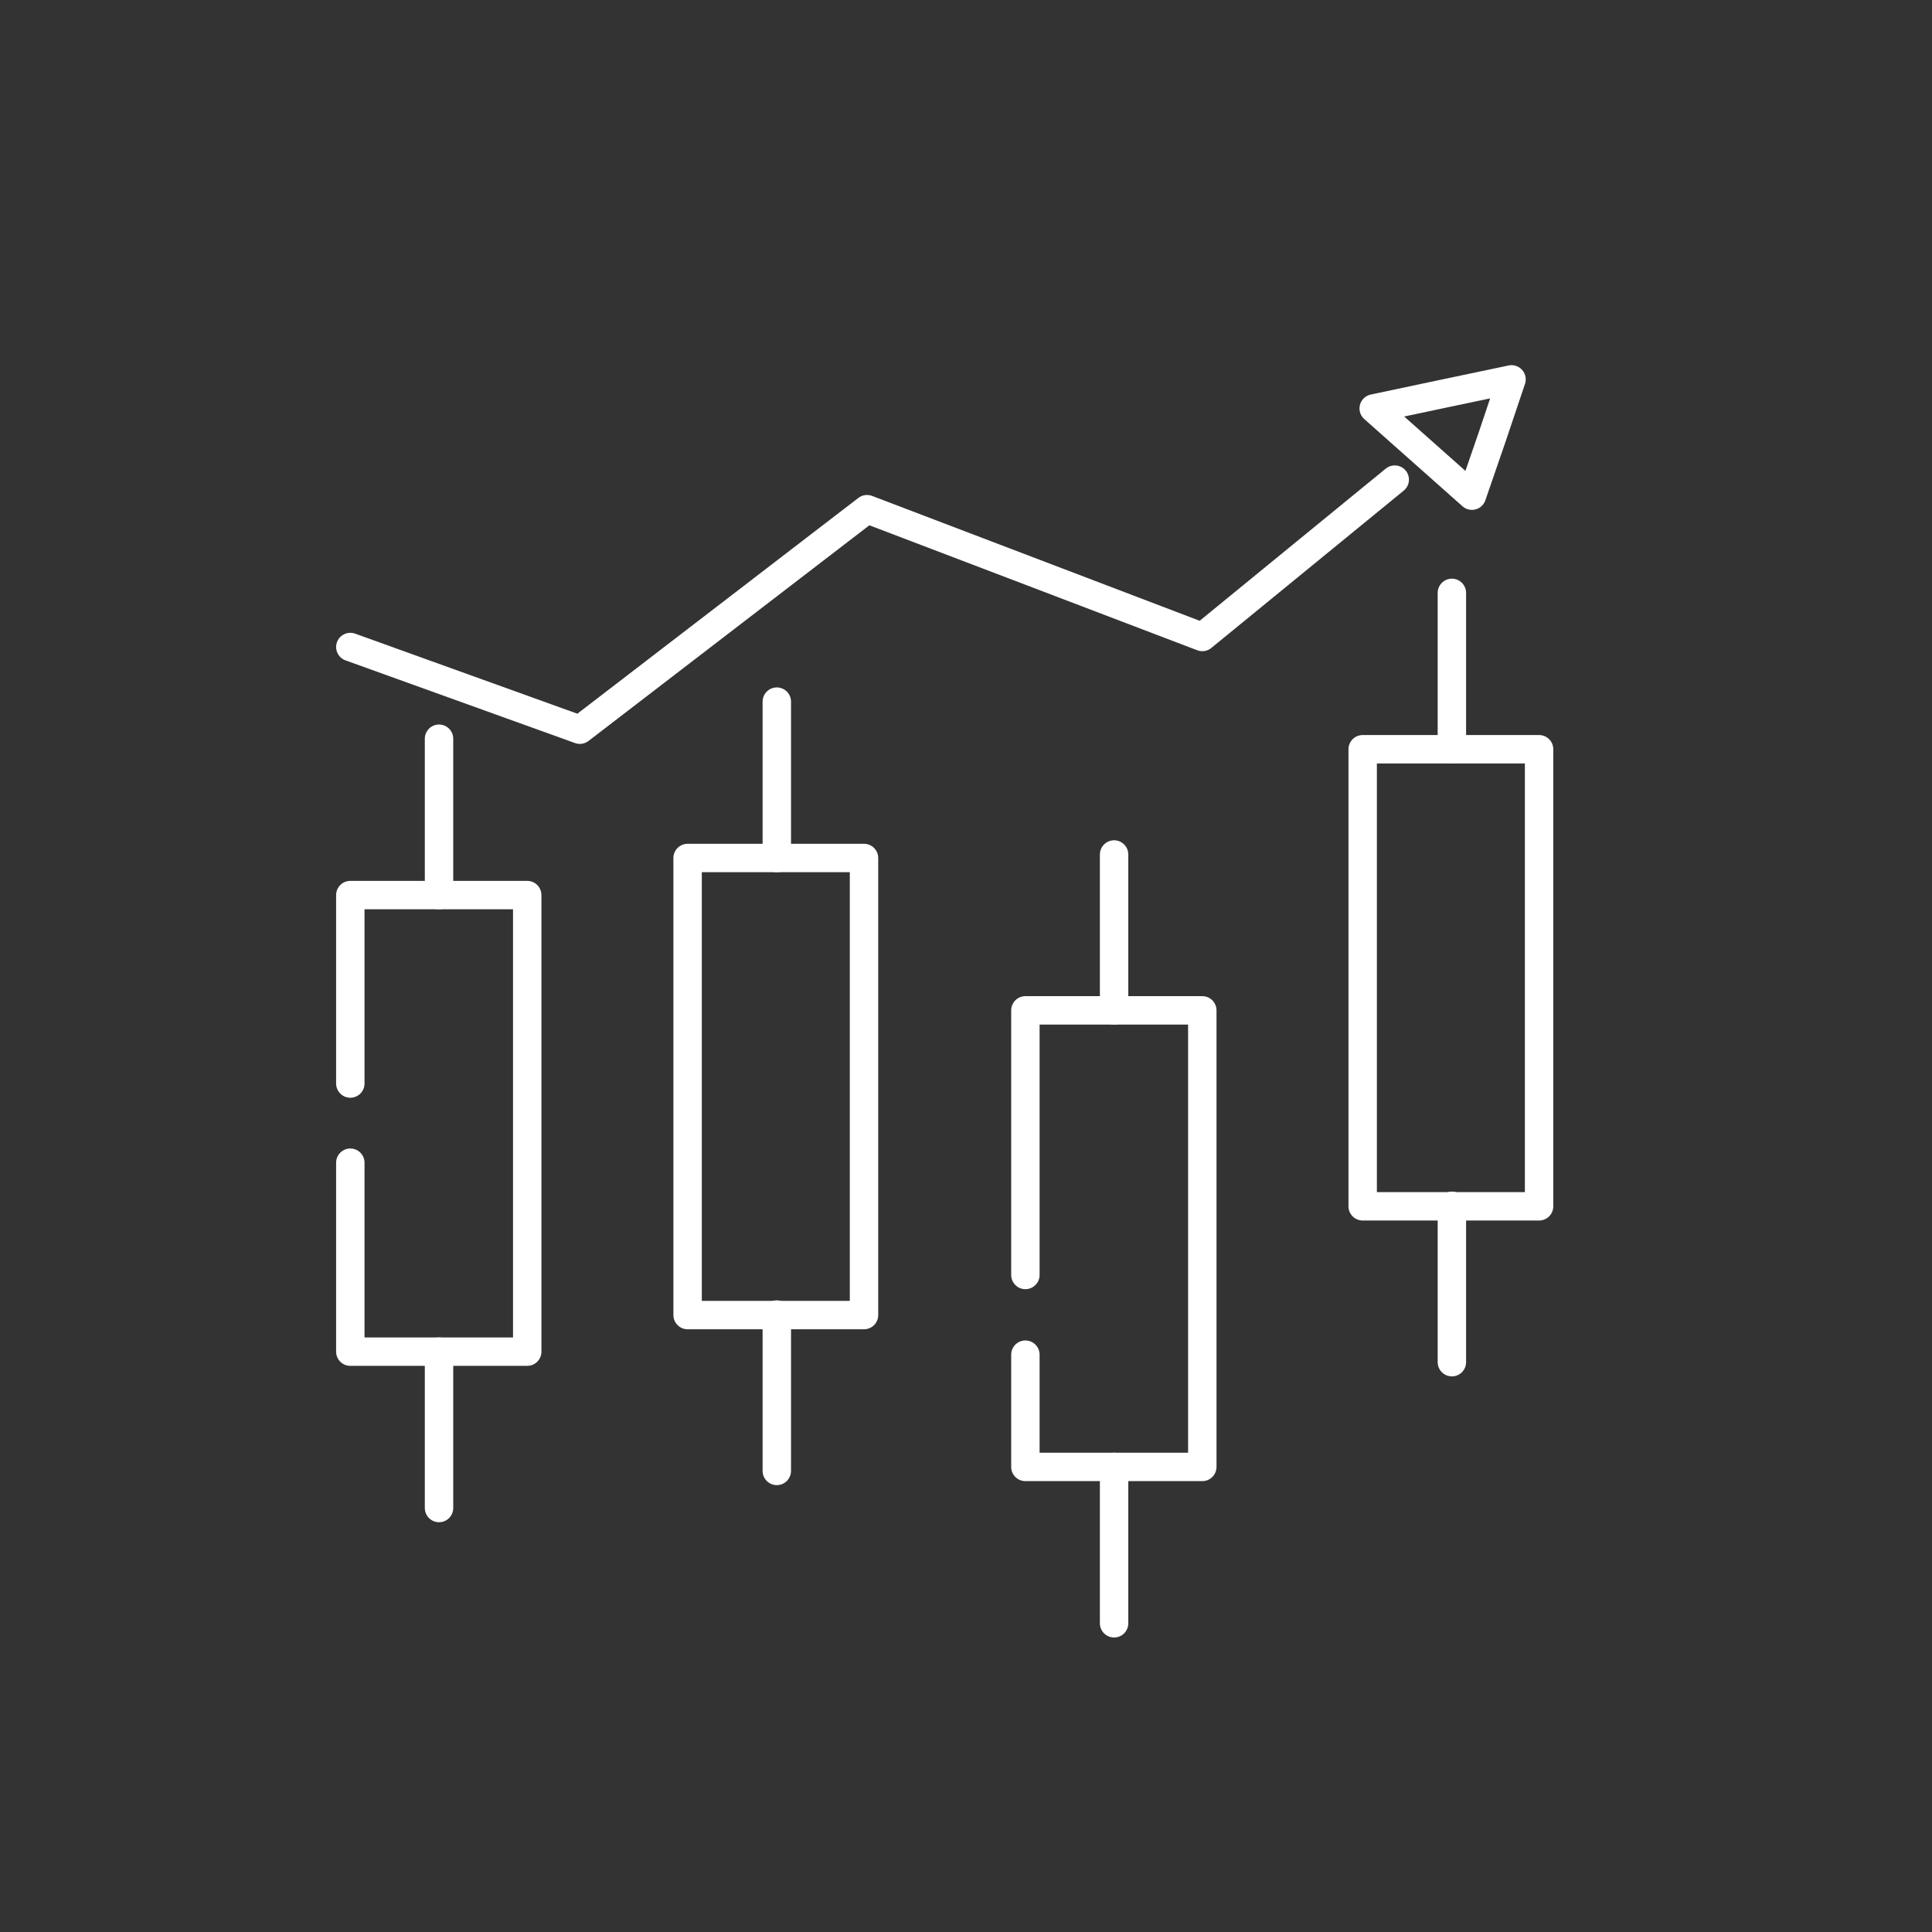
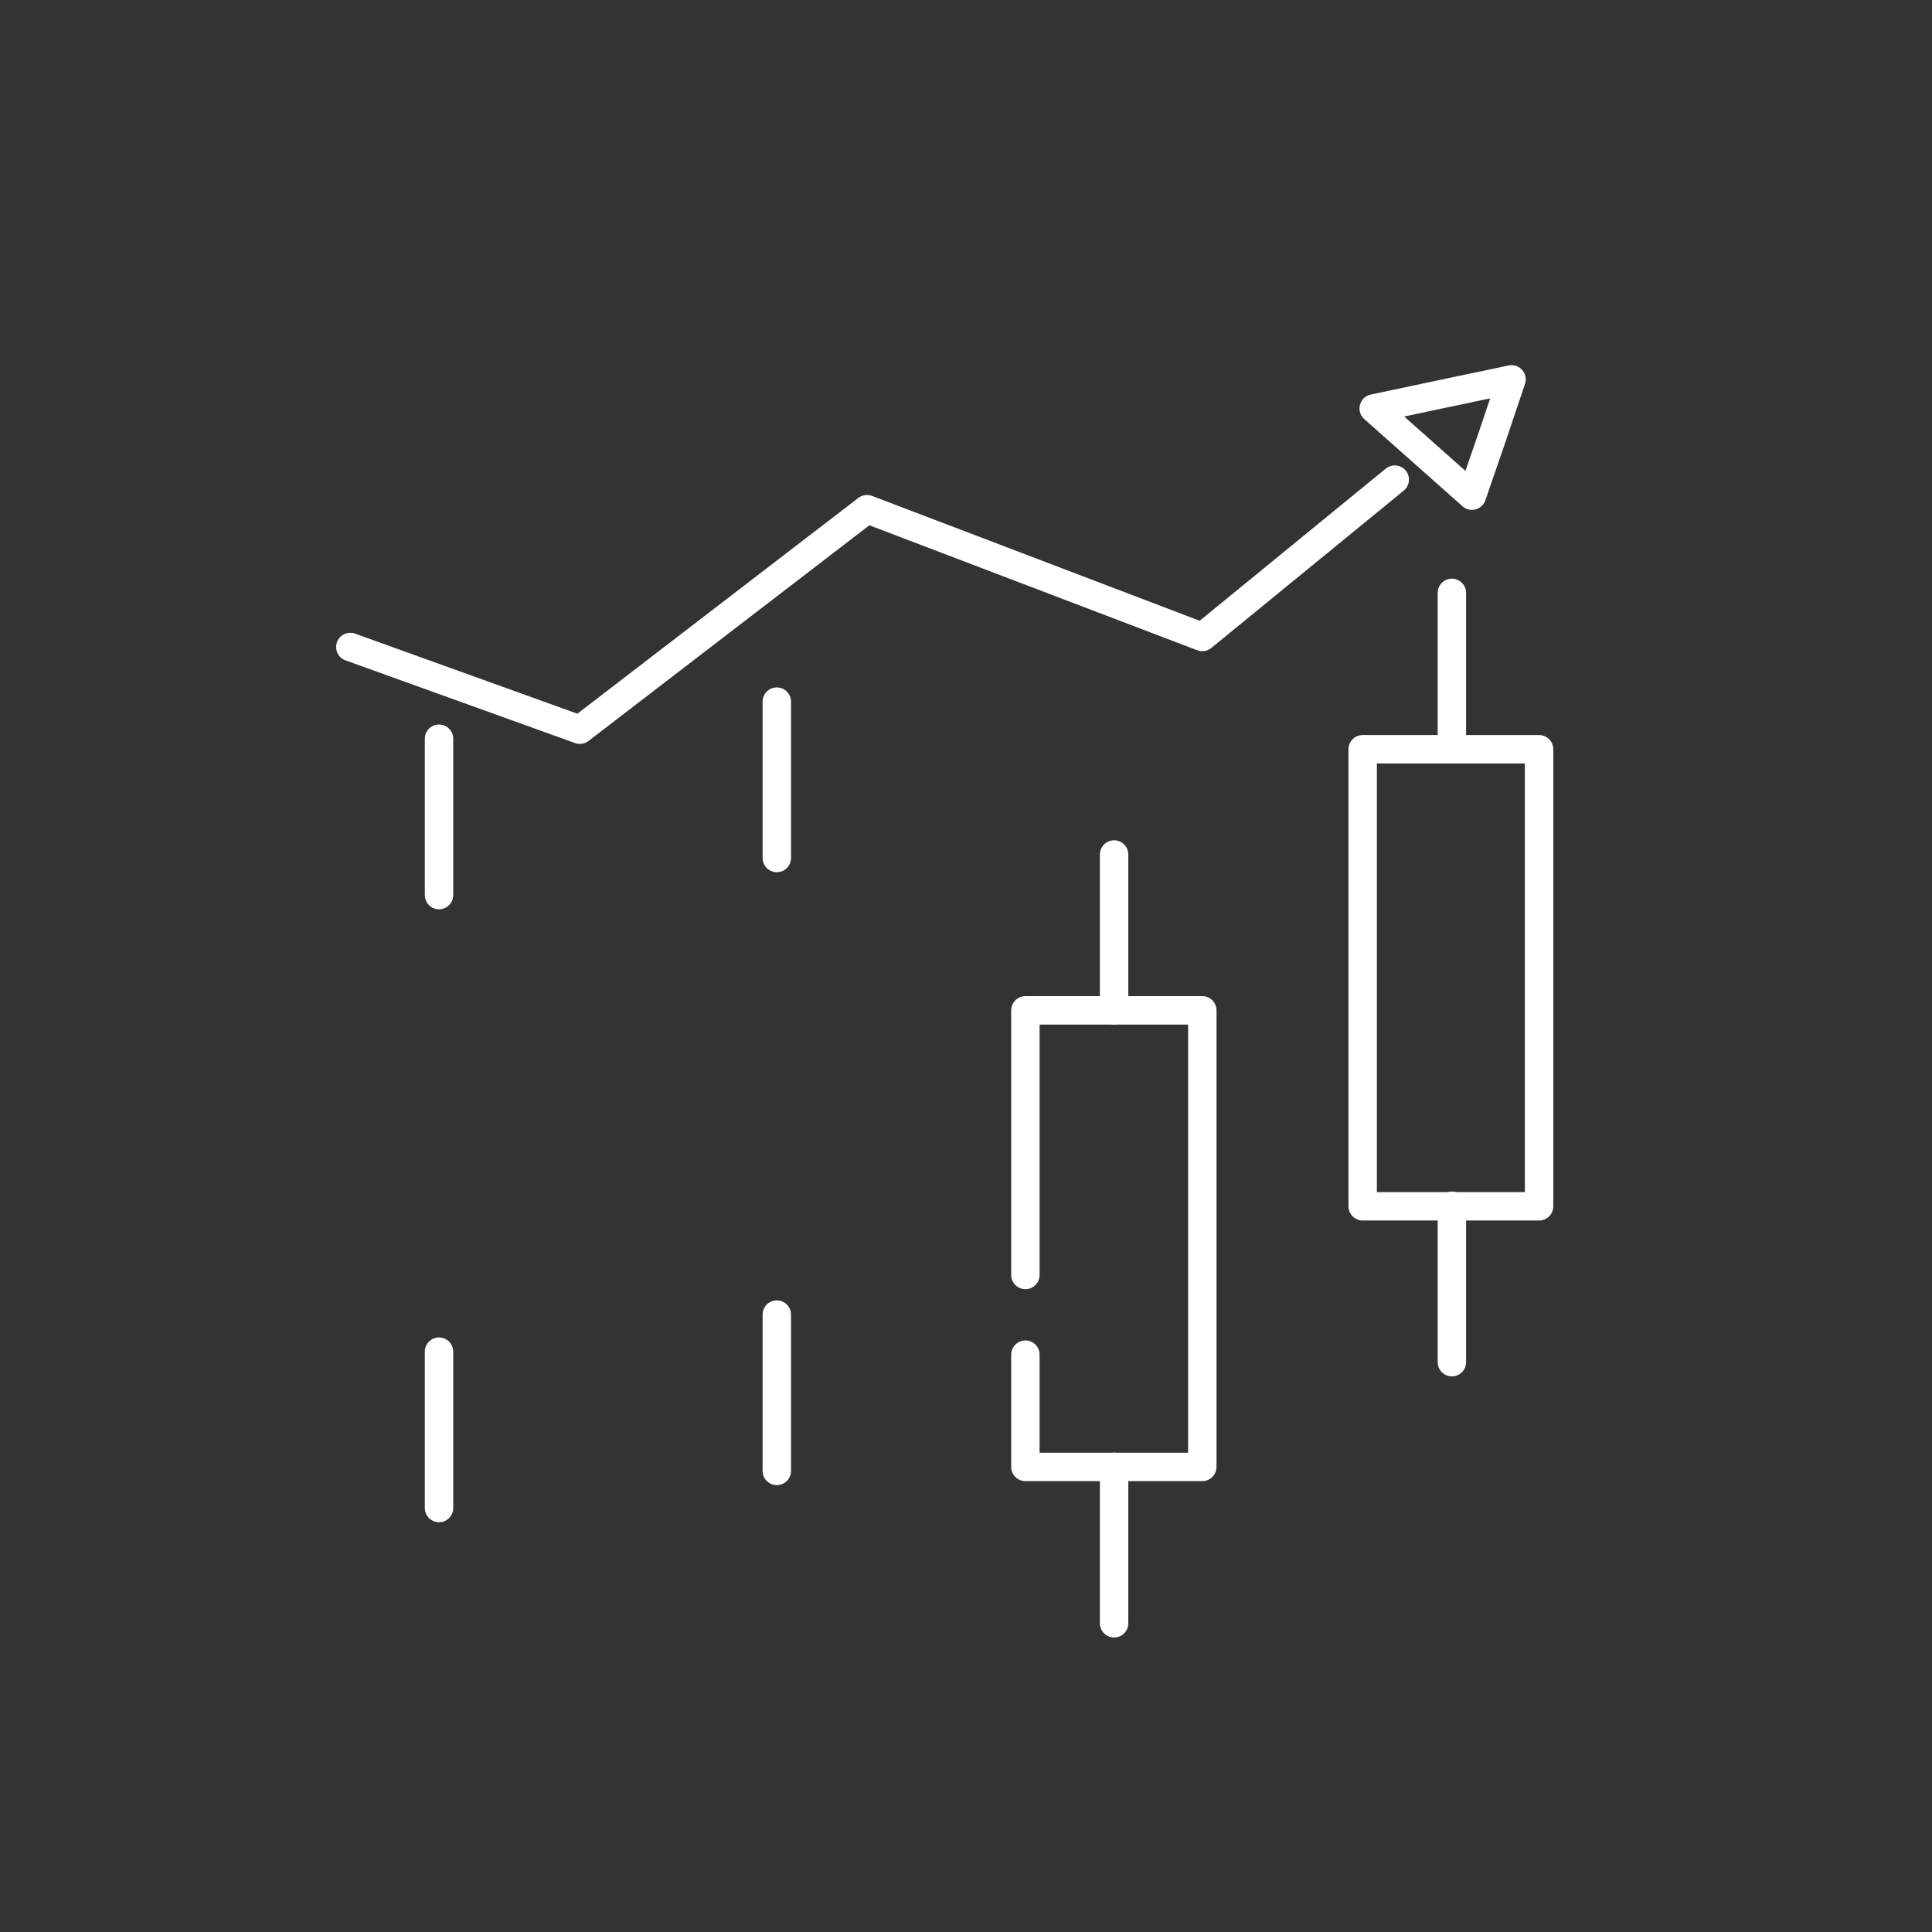
<svg xmlns="http://www.w3.org/2000/svg" version="1.1" id="图层_1" x="0px" y="0px" viewBox="0 0 385.5 385.5" style="enable-background:new 0 0 385.5 385.5;" xml:space="preserve">
  <rect x="0" y="0" width="385.5" height="385.5" fill="#333333" stroke="none" />
  <style type="text/css">
	.st0{fill:none;stroke:#FFFFFF;stroke-width:5.669;stroke-linecap:round;stroke-linejoin:round;stroke-miterlimit:10;}
</style>
-   <polyline class="st0" points="69.9,232 69.9,269.7 105.2,269.7 105.2,178.6 69.9,178.6 69.9,216.2 " />
  <line class="st0" x1="87.6" y1="178.6" x2="87.6" y2="147.4" />
  <line class="st0" x1="87.6" y1="300.9" x2="87.6" y2="269.7" />
-   <rect x="137.2" y="171.2" class="st0" width="35.2" height="91.2" />
  <line class="st0" x1="155" y1="171.2" x2="155" y2="140" />
  <line class="st0" x1="155" y1="293.5" x2="155" y2="262.3" />
  <polyline class="st0" points="204.6,270.3 204.6,292.7 239.9,292.7 239.9,201.6 204.6,201.6 204.6,254.4 " />
  <line class="st0" x1="222.3" y1="201.6" x2="222.3" y2="170.5" />
  <line class="st0" x1="222.3" y1="323.9" x2="222.3" y2="292.7" />
  <rect x="271.9" y="149.5" class="st0" width="35.2" height="91.2" />
  <line class="st0" x1="289.7" y1="149.5" x2="289.7" y2="118.3" />
  <line class="st0" x1="289.7" y1="271.8" x2="289.7" y2="240.6" />
  <polyline class="st0" points="69.9,129.1 115.7,145.6 173,101.6 239.9,127.1 278.3,95.7 " />
  <polygon class="st0" points="301.6,75.7 297.7,87.3 293.7,98.9 283.9,90.2 274.1,81.5 287.8,78.6 " />
</svg>